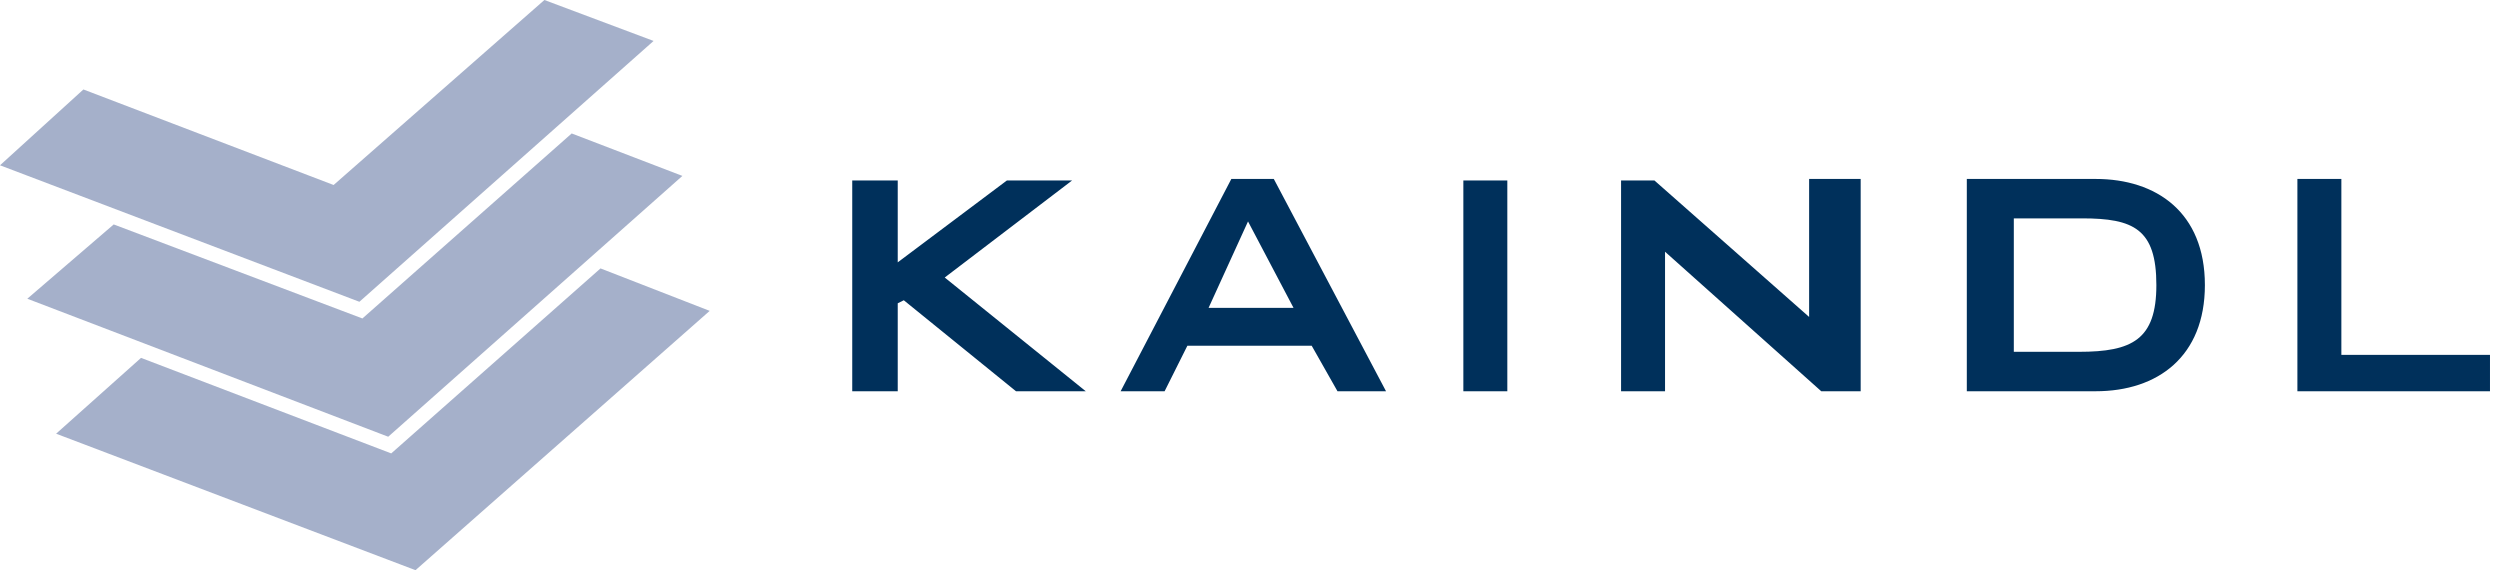
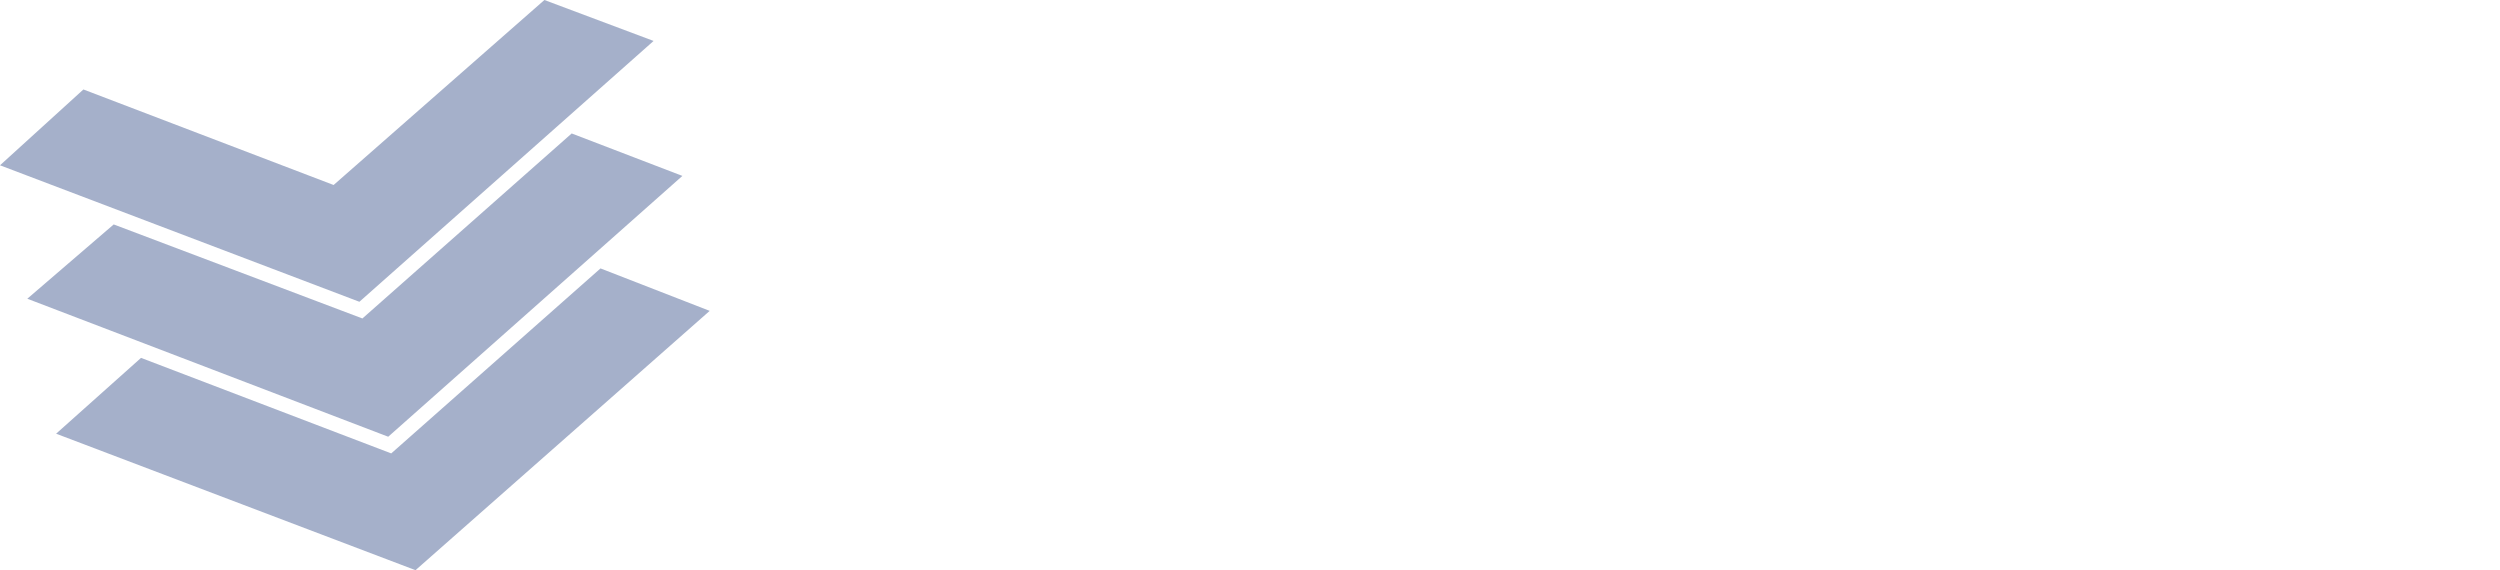
<svg xmlns="http://www.w3.org/2000/svg" id="a" viewBox="0 0 323.15 73.701">
  <defs>
    <style>
      .d {
        fill: #a5b0ca;
      }

      .e {
        fill: #00305b;
      }
    </style>
  </defs>
-   <path id="b" data-name="KAINDL" class="e" d="M122.117,35.871l18.229,14.701h-9.019l-14.502-11.761-.784.392v11.369h-5.881v-27.246h5.881v10.585l14.114-10.585h8.427l-16.465,12.545ZM164.652,23.13l14.505,27.441h-6.274l-3.332-5.881h-16.071l-2.941,5.881h-5.684l14.309-27.441h5.488ZM167.2,39.791l-5.881-11.17-5.096,11.17h10.976ZM233.846,40.967l-19.995-17.641h-4.312v27.245h5.684v-18.033l20.191,18.033h5.097v-27.441h-6.664v17.837ZM302.645,45.868v-22.738h-5.684v27.441h24.894v-4.704h-19.209ZM189.153,50.572h5.684v-27.246h-5.684v27.246ZM285.004,36.851c0,9.213-6.076,13.721-14.113,13.721h-16.661v-27.441h16.661c7.841,0,14.113,4.312,14.113,13.721ZM278.732,36.851c0-7.253-2.94-8.625-9.604-8.625h-8.822v17.249h8.429c6.86,0,9.997-1.568,9.997-8.625Z" />
  <path id="c" data-name="icon" class="d" d="M46.455,39.008L0,21.365l10.781-9.801,32.342,12.349L70.369,0l14.113,5.292-38.027,33.715ZM88.206,22.738l-14.309-5.488-27.053,23.914L14.698,29.01l-11.169,9.604,46.651,17.838,38.027-33.715ZM77.621,34.694l-27.05,23.913-32.342-12.348-10.976,9.801,46.455,17.641,38.027-33.518-14.113-5.488Z" />
</svg>